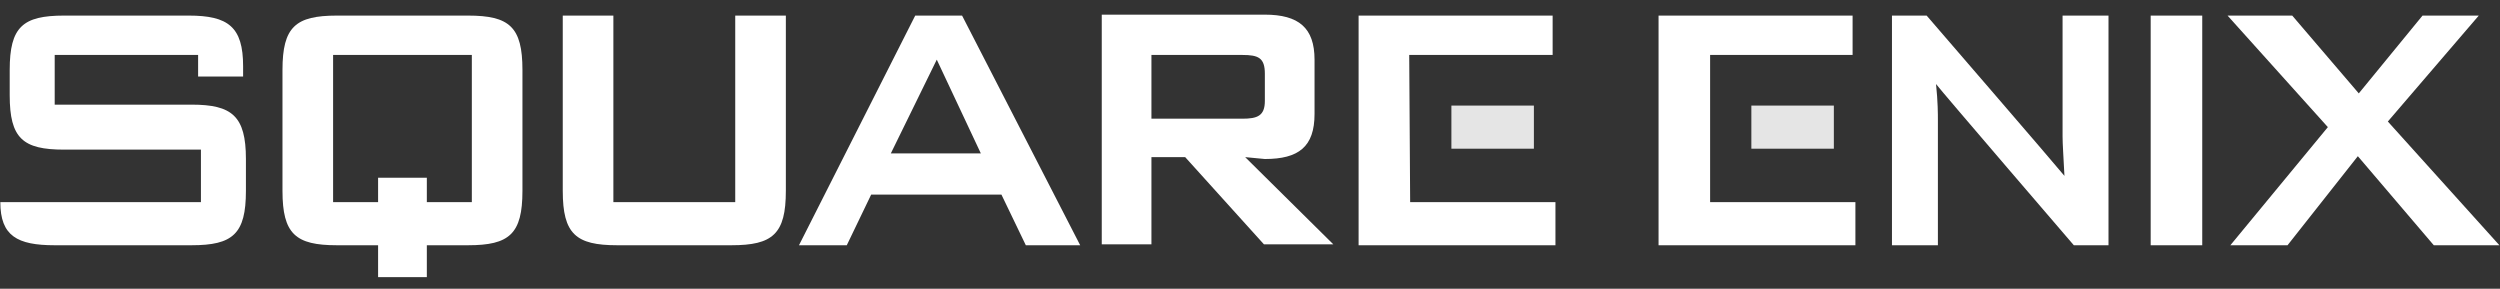
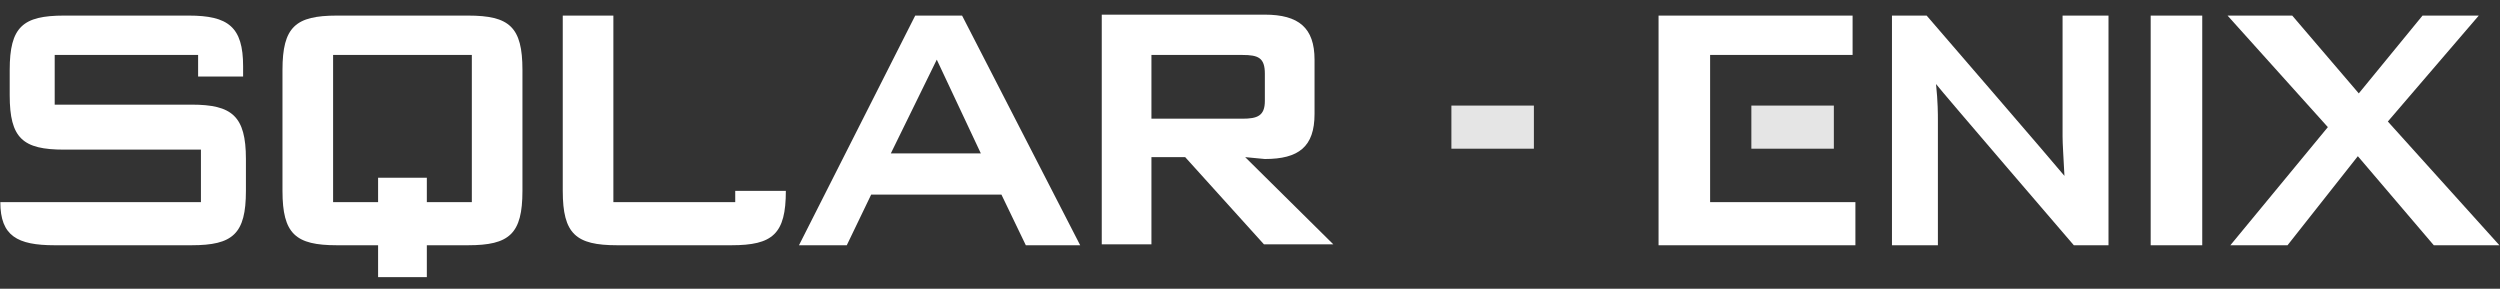
<svg xmlns="http://www.w3.org/2000/svg" version="1.1" id="Layer_1" x="0px" y="0px" viewBox="0 0 266.7 30.8" style="enable-background:new 0 0 266.7 30.8;" xml:space="preserve">
  <rect x="0" y="0" width="266.7" height="30.8" fill="#333333" stroke="none" />
  <style type="text/css">
	.st0{fill:#E5E5E5;}
	.st1{fill:#FFFFFF;}
</style>
  <g id="Grupo_3498" transform="translate(49.435 71.863)">
    <path id="Trazado_6118" class="st0" d="M146.2-60.6v4.6h-8.8v-4.6H146.2z" />
    <path id="Trazado_6119" class="st0" d="M114.2-60.6v4.6h-8.8v-4.6H114.2z" />
    <path id="Trazado_6120" class="st1" d="M0.5-70.2h-14c-4.4,0-5.8,1.2-5.8,5.8v12.9c0,4.6,1.4,5.8,5.8,5.8h4.4v3.4h5.2v-3.4h4.4   c4.4,0,5.8-1.2,5.8-5.8v-12.9C6.3-69,4.9-70.2,0.5-70.2L0.5-70.2z M0.9-50.3h-4.8v-2.6h-5.2v2.6h-4.8V-66H0.9V-50.3L0.9-50.3z" />
-     <path id="Trazado_6121" class="st1" d="M29-50.3H16v-19.9h-5.4v18.7c0,4.6,1.4,5.8,5.8,5.8h12.2c4.4,0,5.8-1.2,5.8-5.8v-18.7H29   V-50.3L29-50.3z" />
+     <path id="Trazado_6121" class="st1" d="M29-50.3H16v-19.9h-5.4v18.7c0,4.6,1.4,5.8,5.8,5.8h12.2c4.4,0,5.8-1.2,5.8-5.8H29   V-50.3L29-50.3z" />
    <path id="Trazado_6122" class="st1" d="M48.2-70.2L35.8-45.7h5.1l2.6-5.4h13.9l2.6,5.4h5.8L53.2-70.2H48.2z M45.6-55.5l4.9-10   l4.7,10H45.6z" />
    <path id="Trazado_6123" class="st1" d="M85.5-54.9c3.6,0,5.3-1.3,5.3-4.8v-5.8c0-3.4-1.7-4.8-5.3-4.8H68.1v24.5h5.3v-9.3H77   l8.4,9.3h7.4l-9.4-9.3L85.5-54.9z M73.4-59.1V-66h9.7c1.7,0,2.4,0.3,2.4,2v2.9c0,1.6-0.8,1.9-2.4,1.9h-9.7V-59.1z" />
    <path id="Trazado_6124" class="st1" d="M132.9-66h15.3v-4.2h-20.7v24.5h21v-4.6H133V-66H132.9z" />
    <path id="Trazado_6125" class="st1" d="M170.6-57.3c0,0.8,0.1,2.2,0.2,4.2c-0.8-1-14.7-17.1-14.7-17.1h-3.7v24.5h4.9V-59   c0-0.7,0-2-0.2-3.9c0.6,0.8,14.7,17.2,14.7,17.2h3.7v-24.5h-4.9V-57.3z" />
    <path id="Trazado_6126" class="st1" d="M185.5-70.2v24.5H180v-24.5H185.5z" />
    <path id="Trazado_6127" class="st1" d="M205.3-58.9l9.7-11.3h-6l-6.8,8.3l-7.1-8.3h-6.9l10.7,11.9l-10.4,12.6h6.1l7.5-9.5l8.1,9.5   h7L205.3-58.9z" />
-     <path id="Trazado_6128" class="st1" d="M100.9-66h15.3v-4.2H95.5v24.5h21v-4.6H101L100.9-66L100.9-66z" />
    <path id="Trazado_6129" class="st1" d="M-49.4-50.3c0,3.6,1.8,4.6,5.8,4.6H-29c4.4,0,5.8-1.2,5.8-5.8v-3.4c0-4.6-1.5-5.8-5.8-5.8   h-14.6V-66h15.3v2.3h4.8v-1.1c0-4.2-1.6-5.4-5.8-5.4h-13.3c-4.4,0-5.8,1.2-5.8,5.8v2.7c0,4.6,1.4,5.8,5.8,5.8H-28v5.6H-49.4z" />
  </g>
</svg>